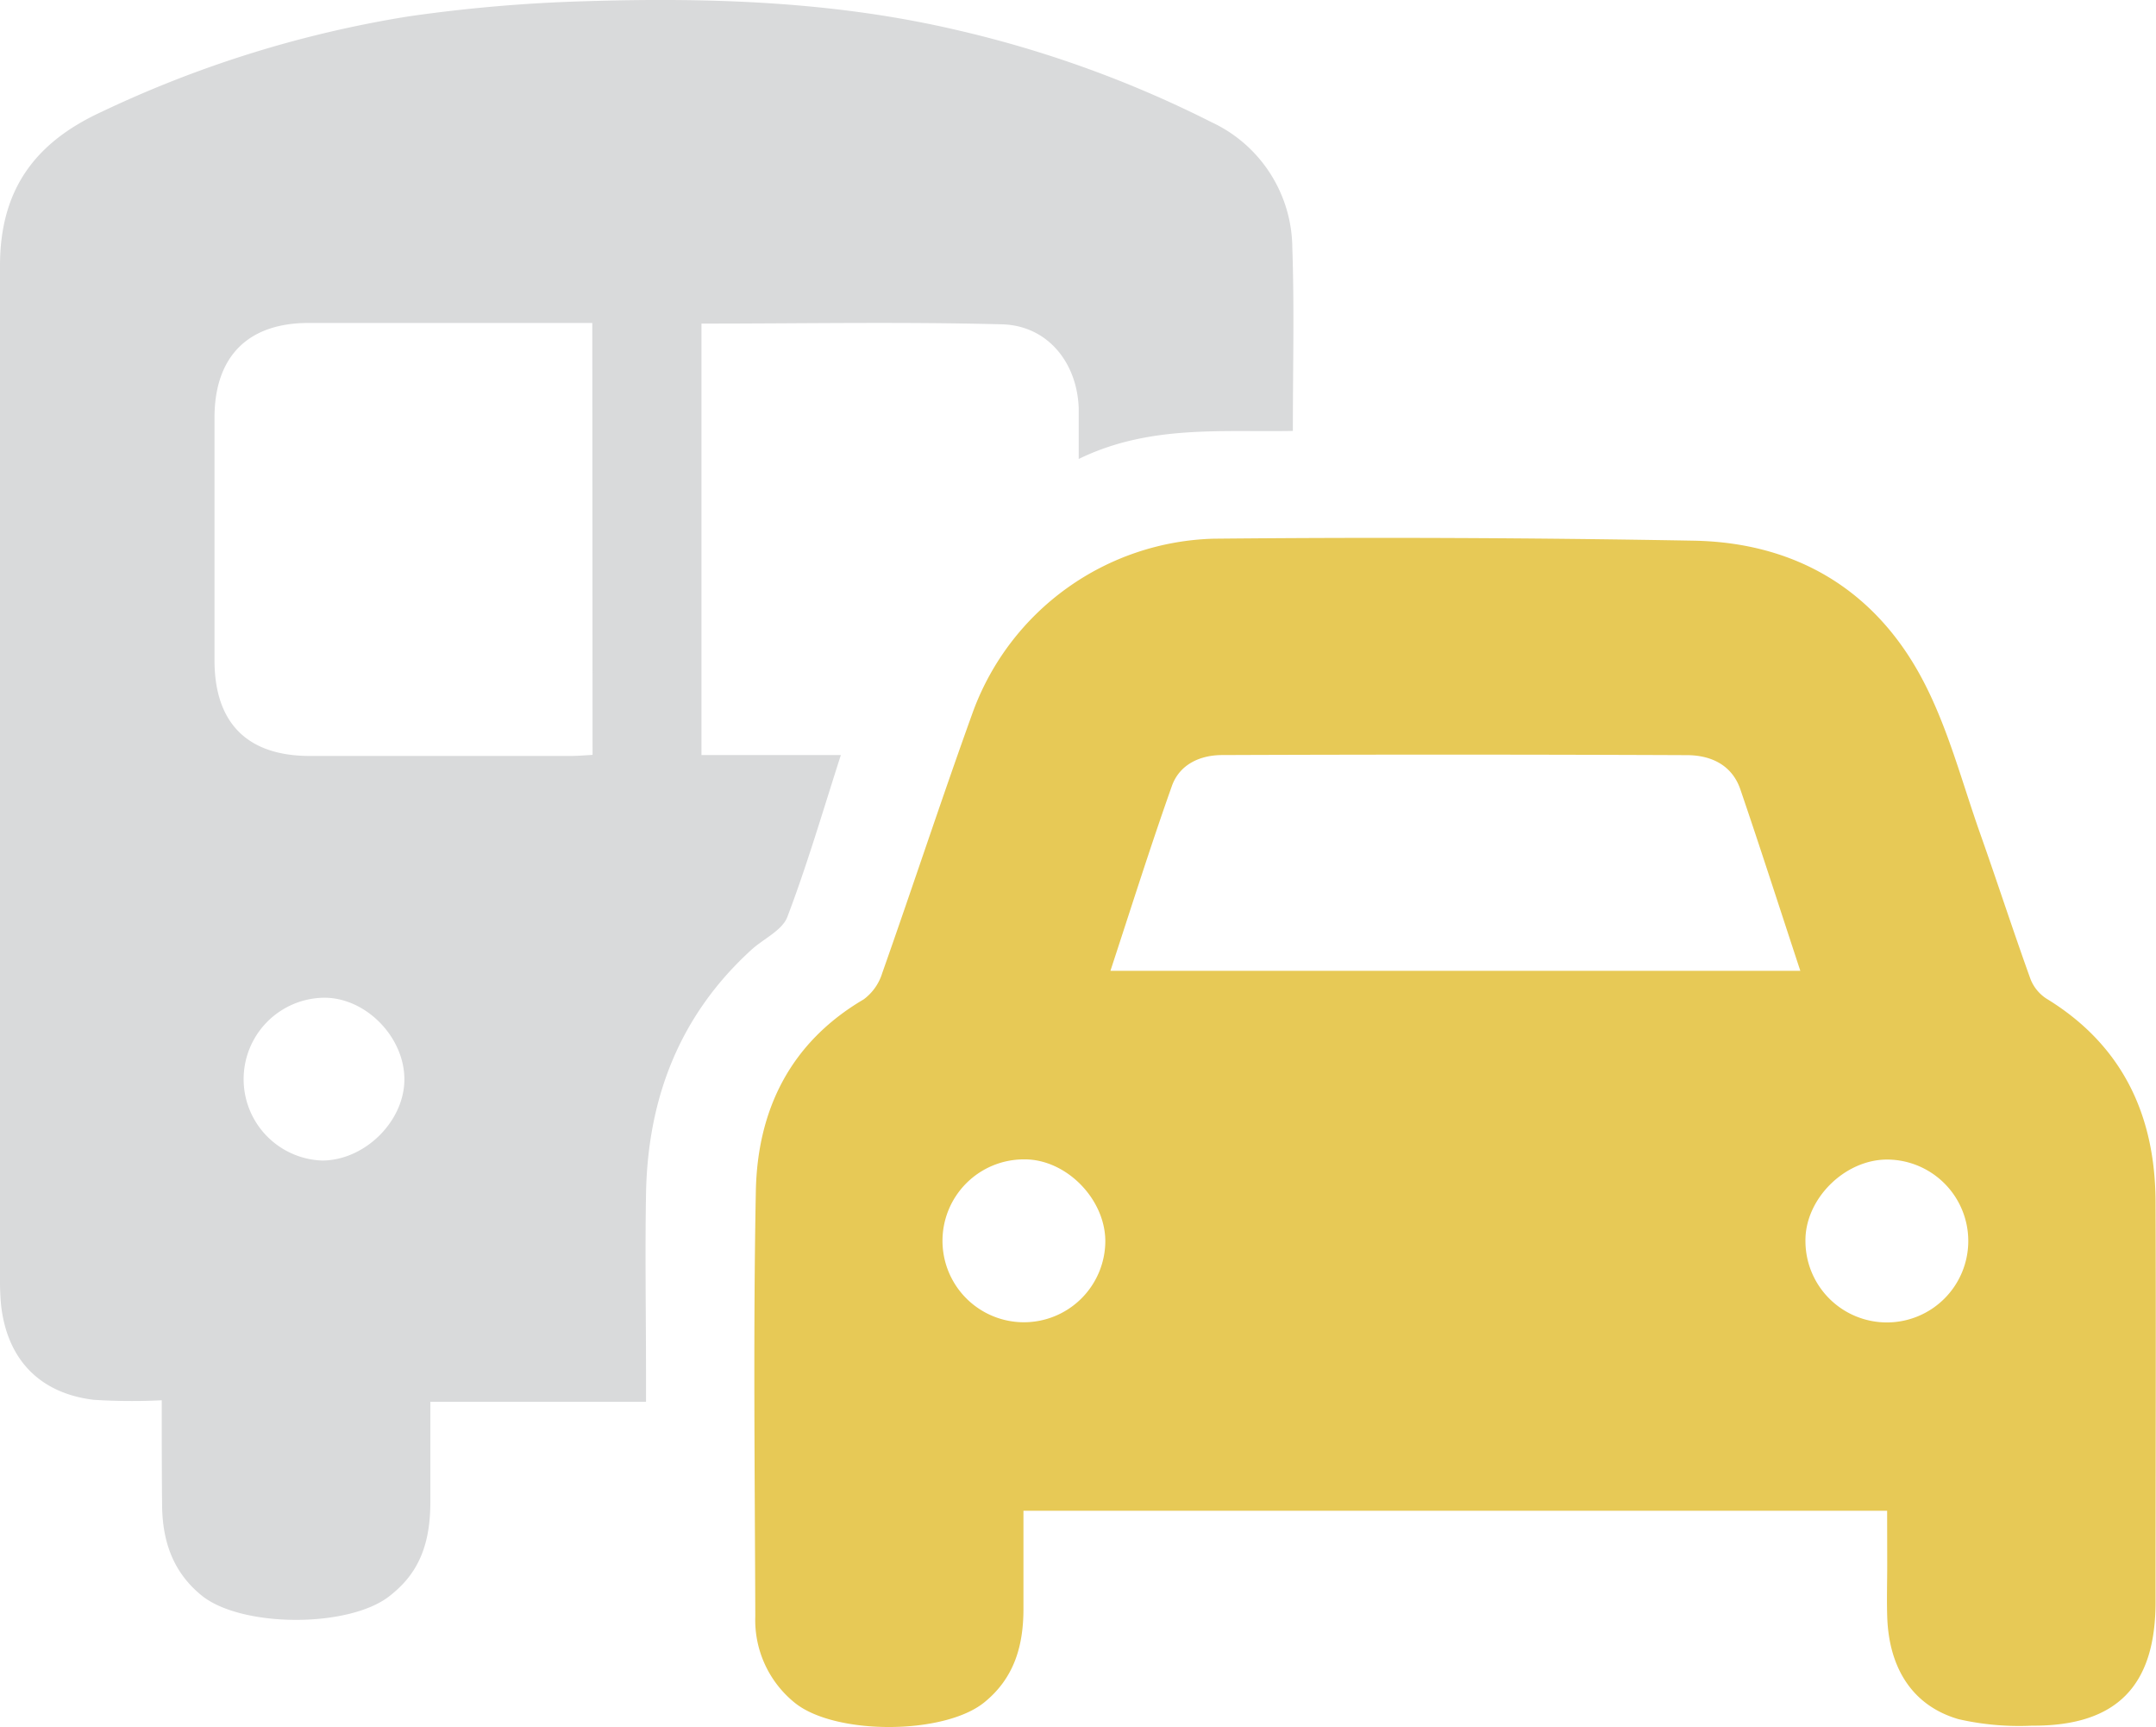
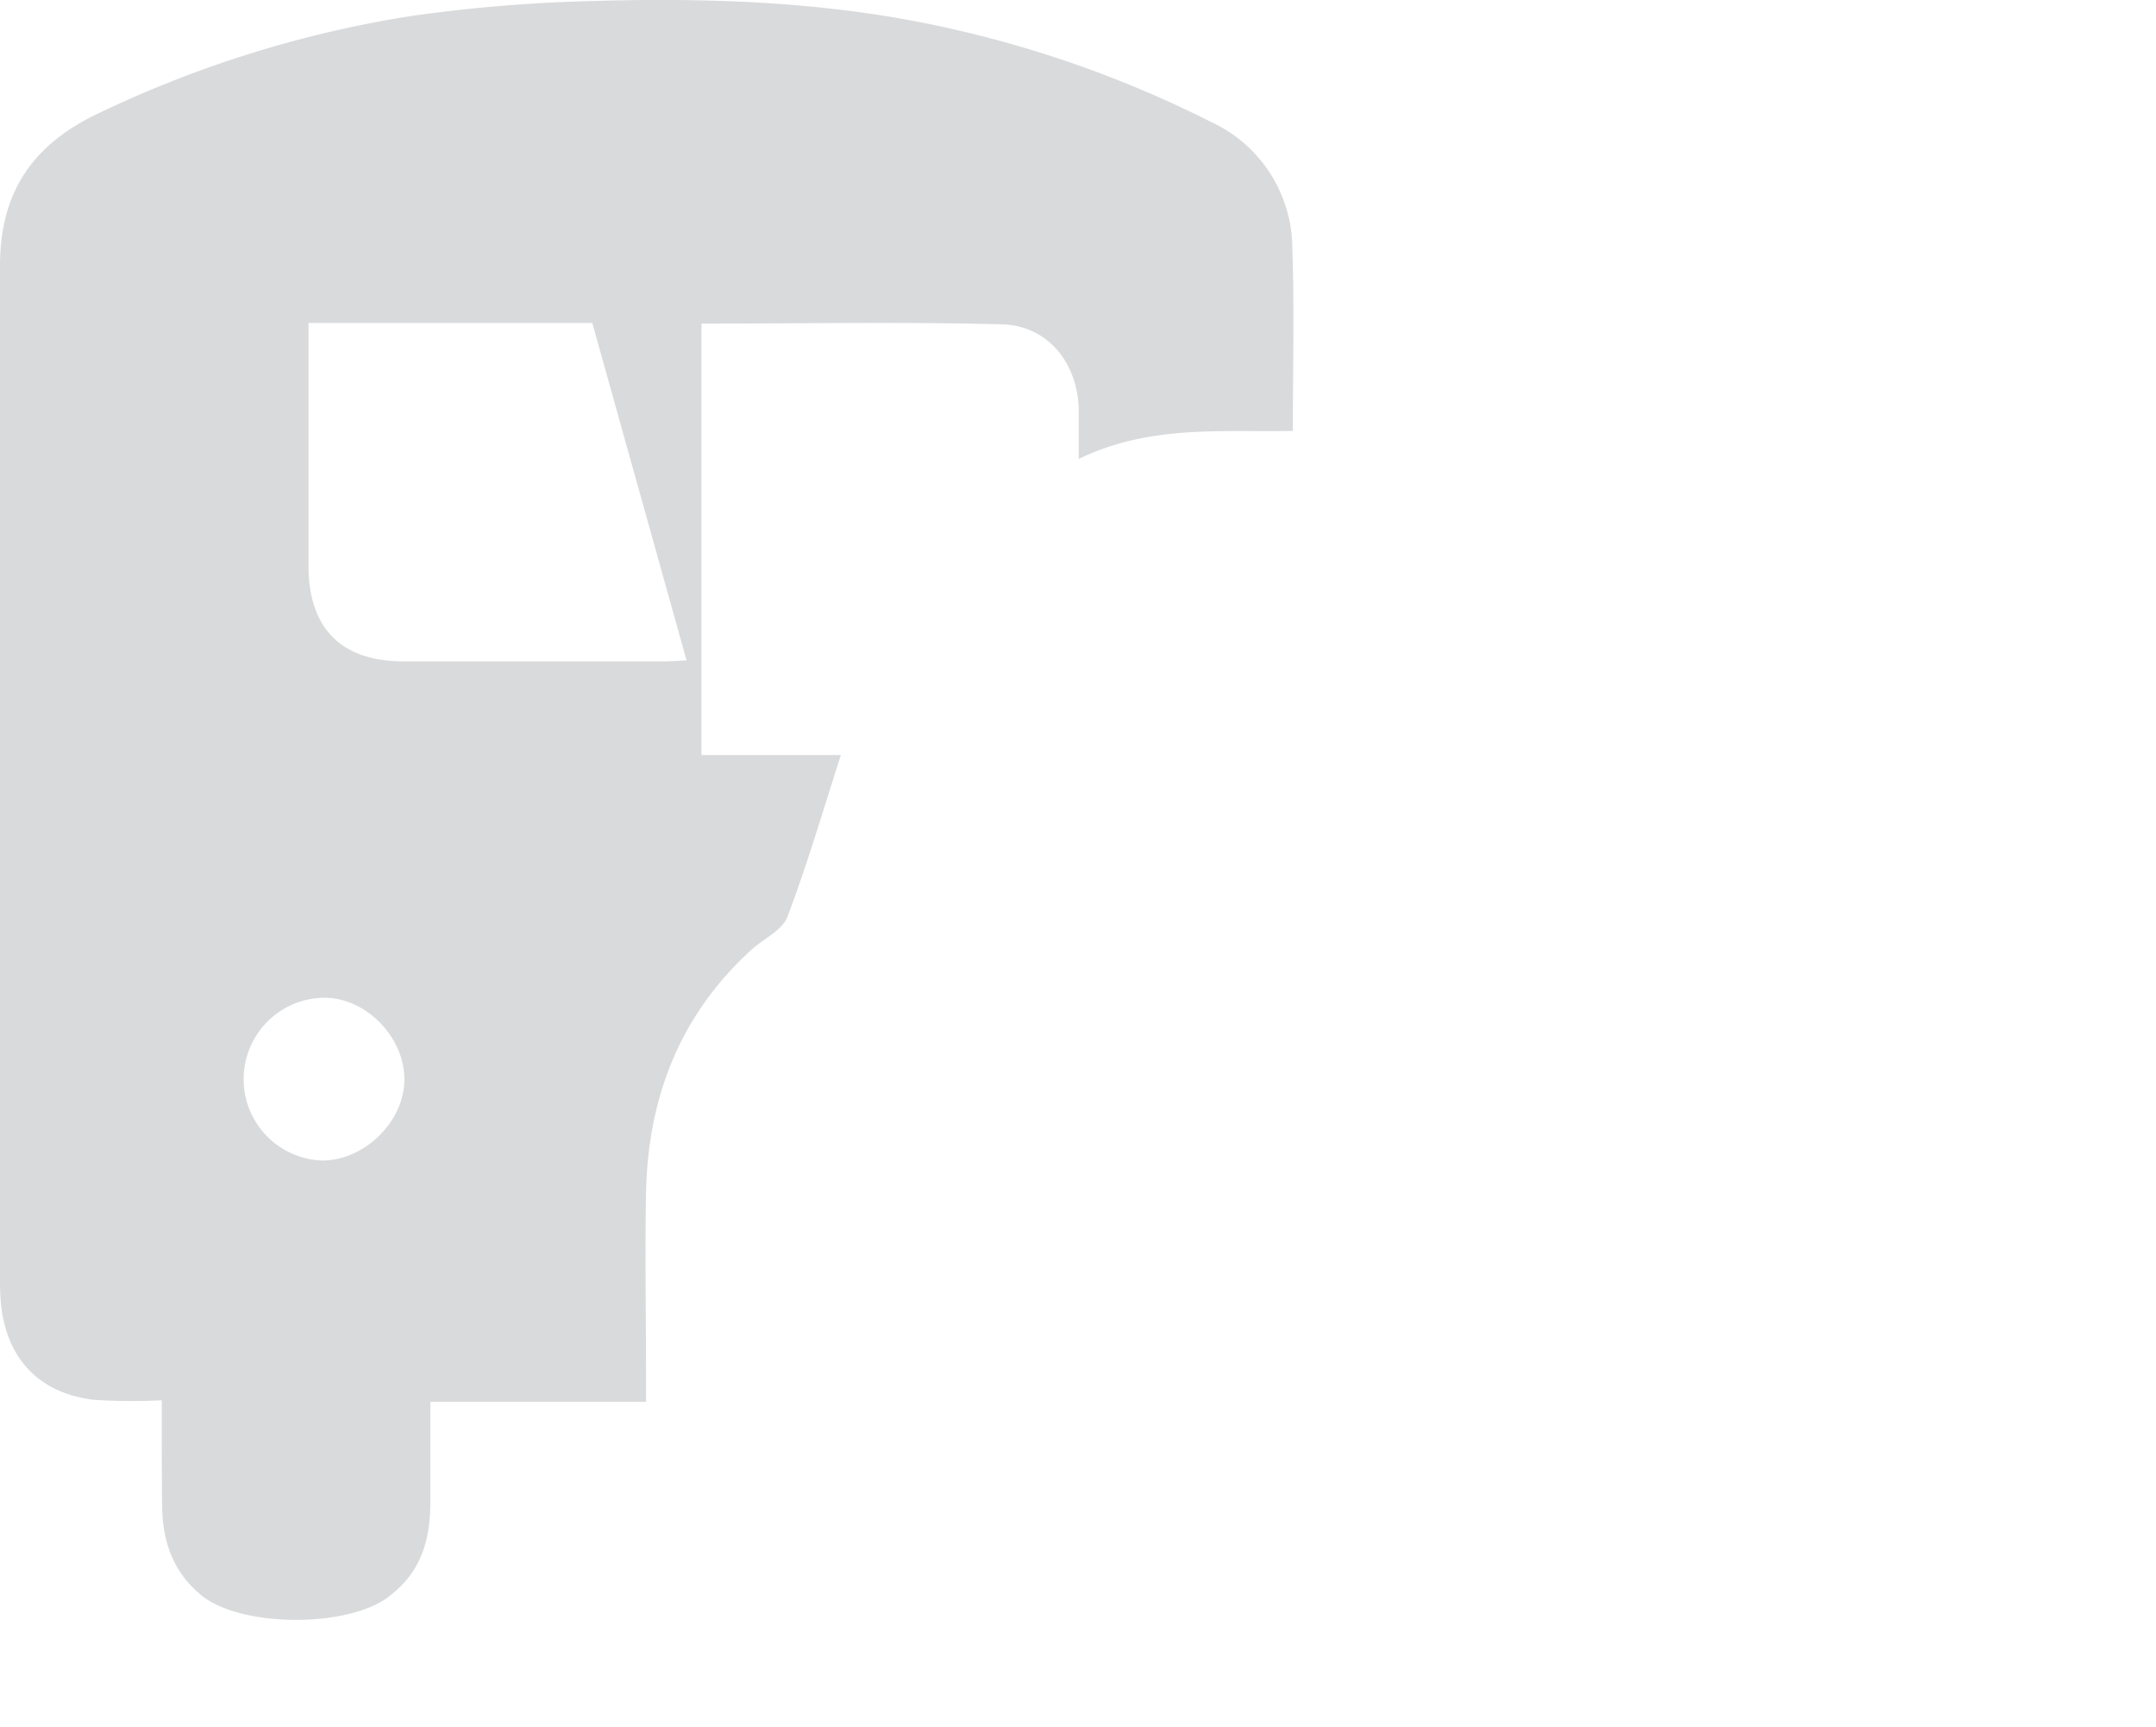
<svg xmlns="http://www.w3.org/2000/svg" id="Layer_1" data-name="Layer 1" viewBox="0 0 239.92 192.13">
  <defs>
    <style>.cls-1{fill:#e7c956;}.cls-2{fill:#d9dadb;}</style>
  </defs>
-   <path class="cls-1" d="M210,168.07H113.89c0,3.65,0,7.28,0,10.91,0,4.07-1,7.69-4.36,10.41-4.48,3.63-16.61,3.66-21.08.05a11.82,11.82,0,0,1-4.4-9.65c-.05-15.75-.24-31.51.06-47.25.17-9.06,3.83-16.56,12-21.36a5.71,5.71,0,0,0,2.06-2.91c3.43-9.71,6.64-19.5,10.14-29.19a29.4,29.4,0,0,1,26.73-19.15q26.73-.26,53.45.22c11.35.21,20.22,5.48,25.5,15.55,2.79,5.31,4.33,11.28,6.35,17,1.91,5.39,3.67,10.83,5.61,16.21a4.57,4.57,0,0,0,1.8,2.2c8.47,5.18,12.09,13,12.12,22.61.06,14.83,0,29.67,0,44.5,0,9.4-4.38,13.82-13.76,13.76a30.28,30.28,0,0,1-8.15-.72c-5.1-1.47-7.77-5.64-7.95-11.42-.06-1.92,0-3.84,0-5.75ZM200.34,108c-2.31-7-4.43-13.62-6.68-20.2-.94-2.72-3.29-3.78-5.92-3.79Q161.87,83.9,136,84c-2.4,0-4.75,1-5.61,3.49C128,94.23,125.87,101,123.57,108ZM123,138.1c0-4.73-4.38-9.17-9.05-9.12A9.06,9.06,0,1,0,123,138.1ZM210,129c-4.76,0-9.16,4.42-9.09,9.09A9.06,9.06,0,1,0,210,129Z" />
-   <path class="cls-2" d="M18,155.78a67.38,67.38,0,0,1-7.56-.05C4.37,155,.76,151.19.11,145.1a30,30,0,0,1-.11-3V29.56c0-8.33,3.76-13.65,11.31-17.12A125.81,125.81,0,0,1,45.42,1.83,171.76,171.76,0,0,1,65,.14C79-.3,92.85.15,106.51,3.35a124.89,124.89,0,0,1,28.3,10.24,15.55,15.55,0,0,1,9,14c.23,6.66.06,13.33.06,20.35-8,.15-16-.7-23.83,3.12,0-2.23,0-4,0-5.66-.19-5.16-3.55-9.21-8.57-9.32C100.38,35.79,89.3,36,78.06,36V84H93.57c-2,6.22-3.74,12.19-5.95,18-.57,1.51-2.65,2.43-4,3.66-8,7.29-11.54,16.51-11.73,27.13-.12,6.75,0,13.5,0,20.25v2.91h-24c0,3.83,0,7.46,0,11.09,0,3.4-.63,6.63-3.09,9.21a13.07,13.07,0,0,1-1.29,1.18c-4.42,3.7-16.59,3.69-21.07.07-3.18-2.58-4.34-6-4.4-9.9C18,163.79,18,160.05,18,155.78ZM65.91,35.93H34.33c-6.75,0-10.45,3.74-10.46,10.52q0,13.48,0,27c0,7,3.66,10.64,10.58,10.65q14.49,0,29,0c.8,0,1.61-.07,2.49-.12ZM45,120c-.05-4.78-4.47-9.15-9.13-9a9.06,9.06,0,0,0,0,18.11C40.64,129.08,45.05,124.69,45,120Z" />
+   <path class="cls-2" d="M18,155.78a67.38,67.38,0,0,1-7.56-.05C4.37,155,.76,151.19.11,145.1a30,30,0,0,1-.11-3V29.56c0-8.33,3.76-13.65,11.31-17.12A125.81,125.81,0,0,1,45.42,1.83,171.76,171.76,0,0,1,65,.14C79-.3,92.85.15,106.51,3.35a124.89,124.89,0,0,1,28.3,10.24,15.55,15.55,0,0,1,9,14c.23,6.66.06,13.33.06,20.35-8,.15-16-.7-23.83,3.12,0-2.23,0-4,0-5.66-.19-5.16-3.55-9.21-8.57-9.32C100.38,35.79,89.3,36,78.06,36V84H93.57c-2,6.22-3.74,12.19-5.95,18-.57,1.51-2.65,2.43-4,3.66-8,7.29-11.54,16.51-11.73,27.13-.12,6.75,0,13.5,0,20.25v2.91h-24c0,3.83,0,7.46,0,11.09,0,3.4-.63,6.63-3.09,9.21a13.07,13.07,0,0,1-1.29,1.18c-4.42,3.7-16.59,3.69-21.07.07-3.18-2.58-4.34-6-4.4-9.9C18,163.79,18,160.05,18,155.78ZM65.91,35.93H34.33q0,13.48,0,27c0,7,3.66,10.64,10.58,10.65q14.49,0,29,0c.8,0,1.61-.07,2.49-.12ZM45,120c-.05-4.78-4.47-9.15-9.13-9a9.06,9.06,0,0,0,0,18.11C40.64,129.08,45.05,124.69,45,120Z" />
</svg>